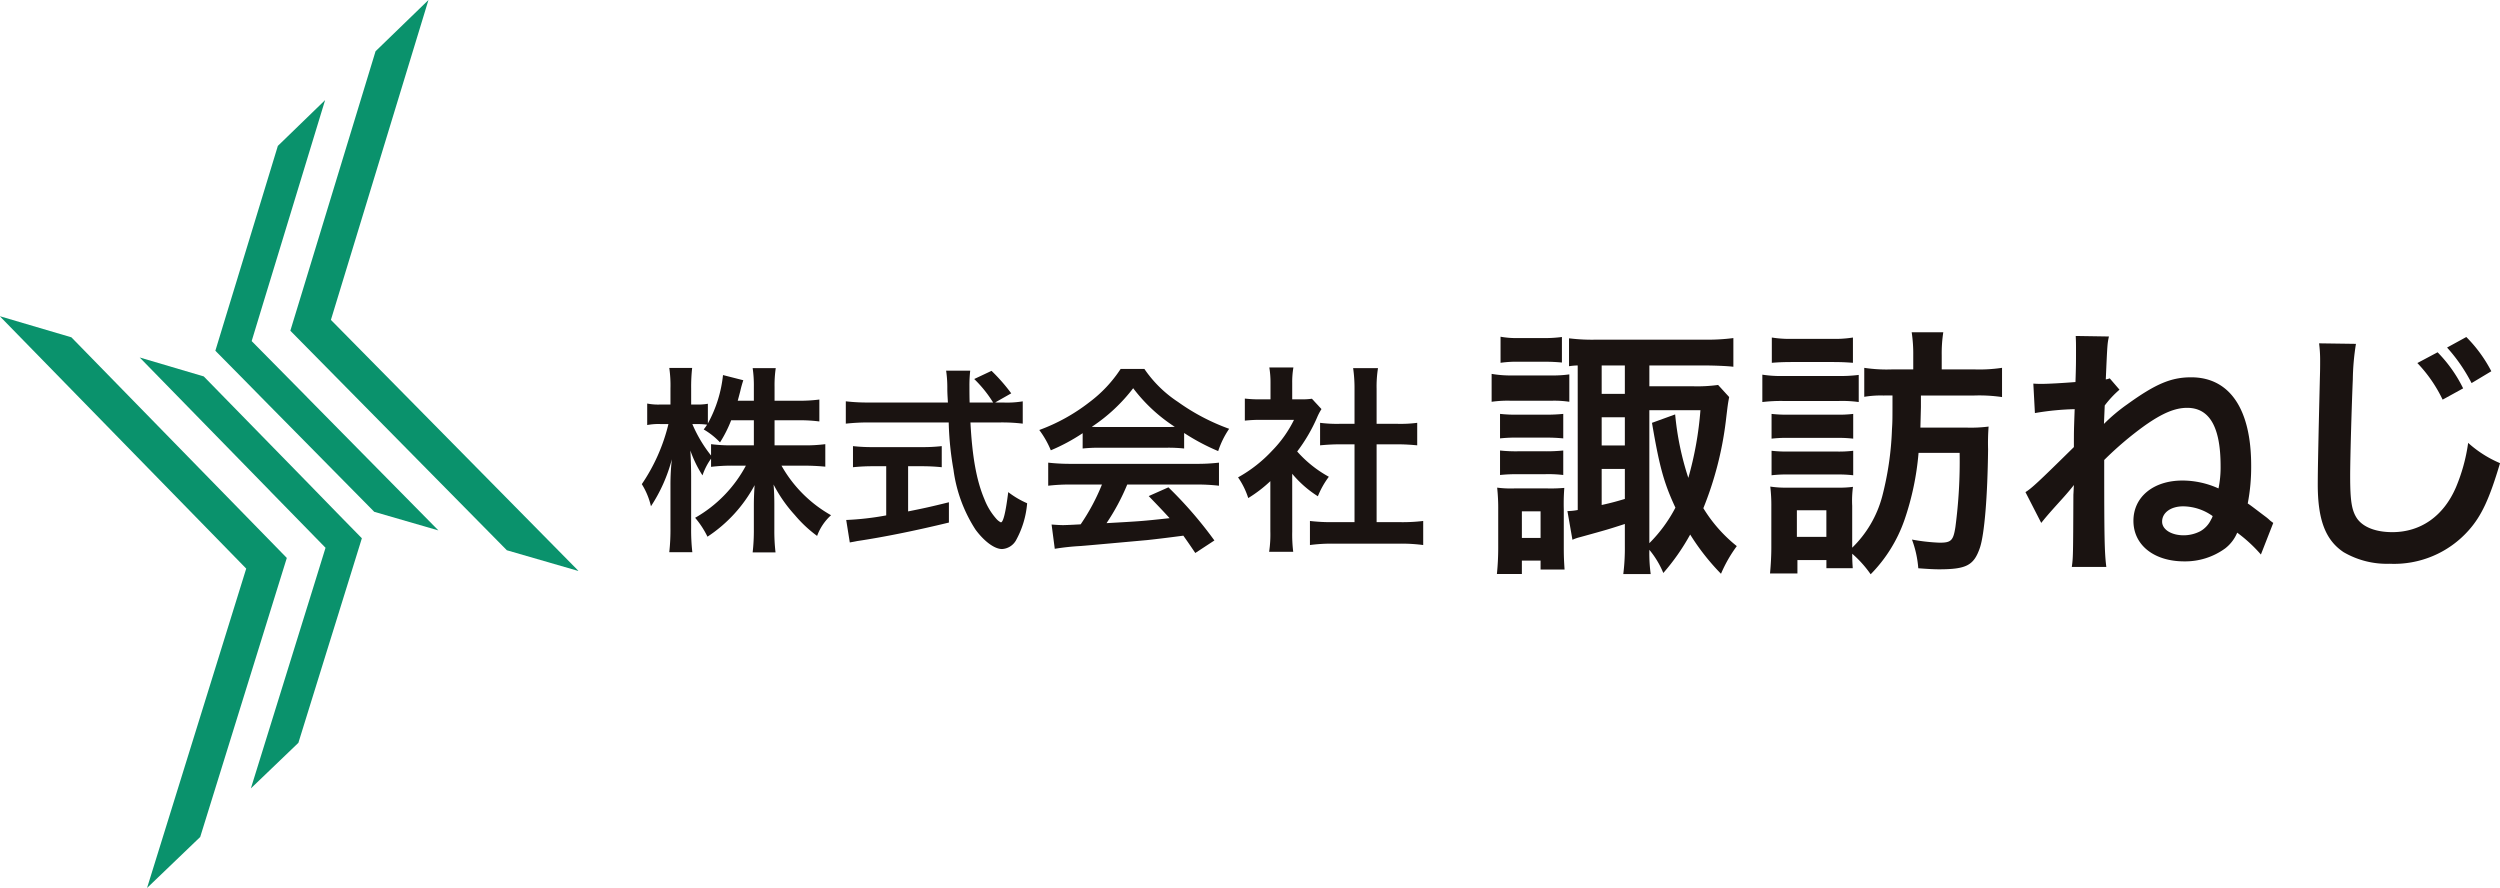
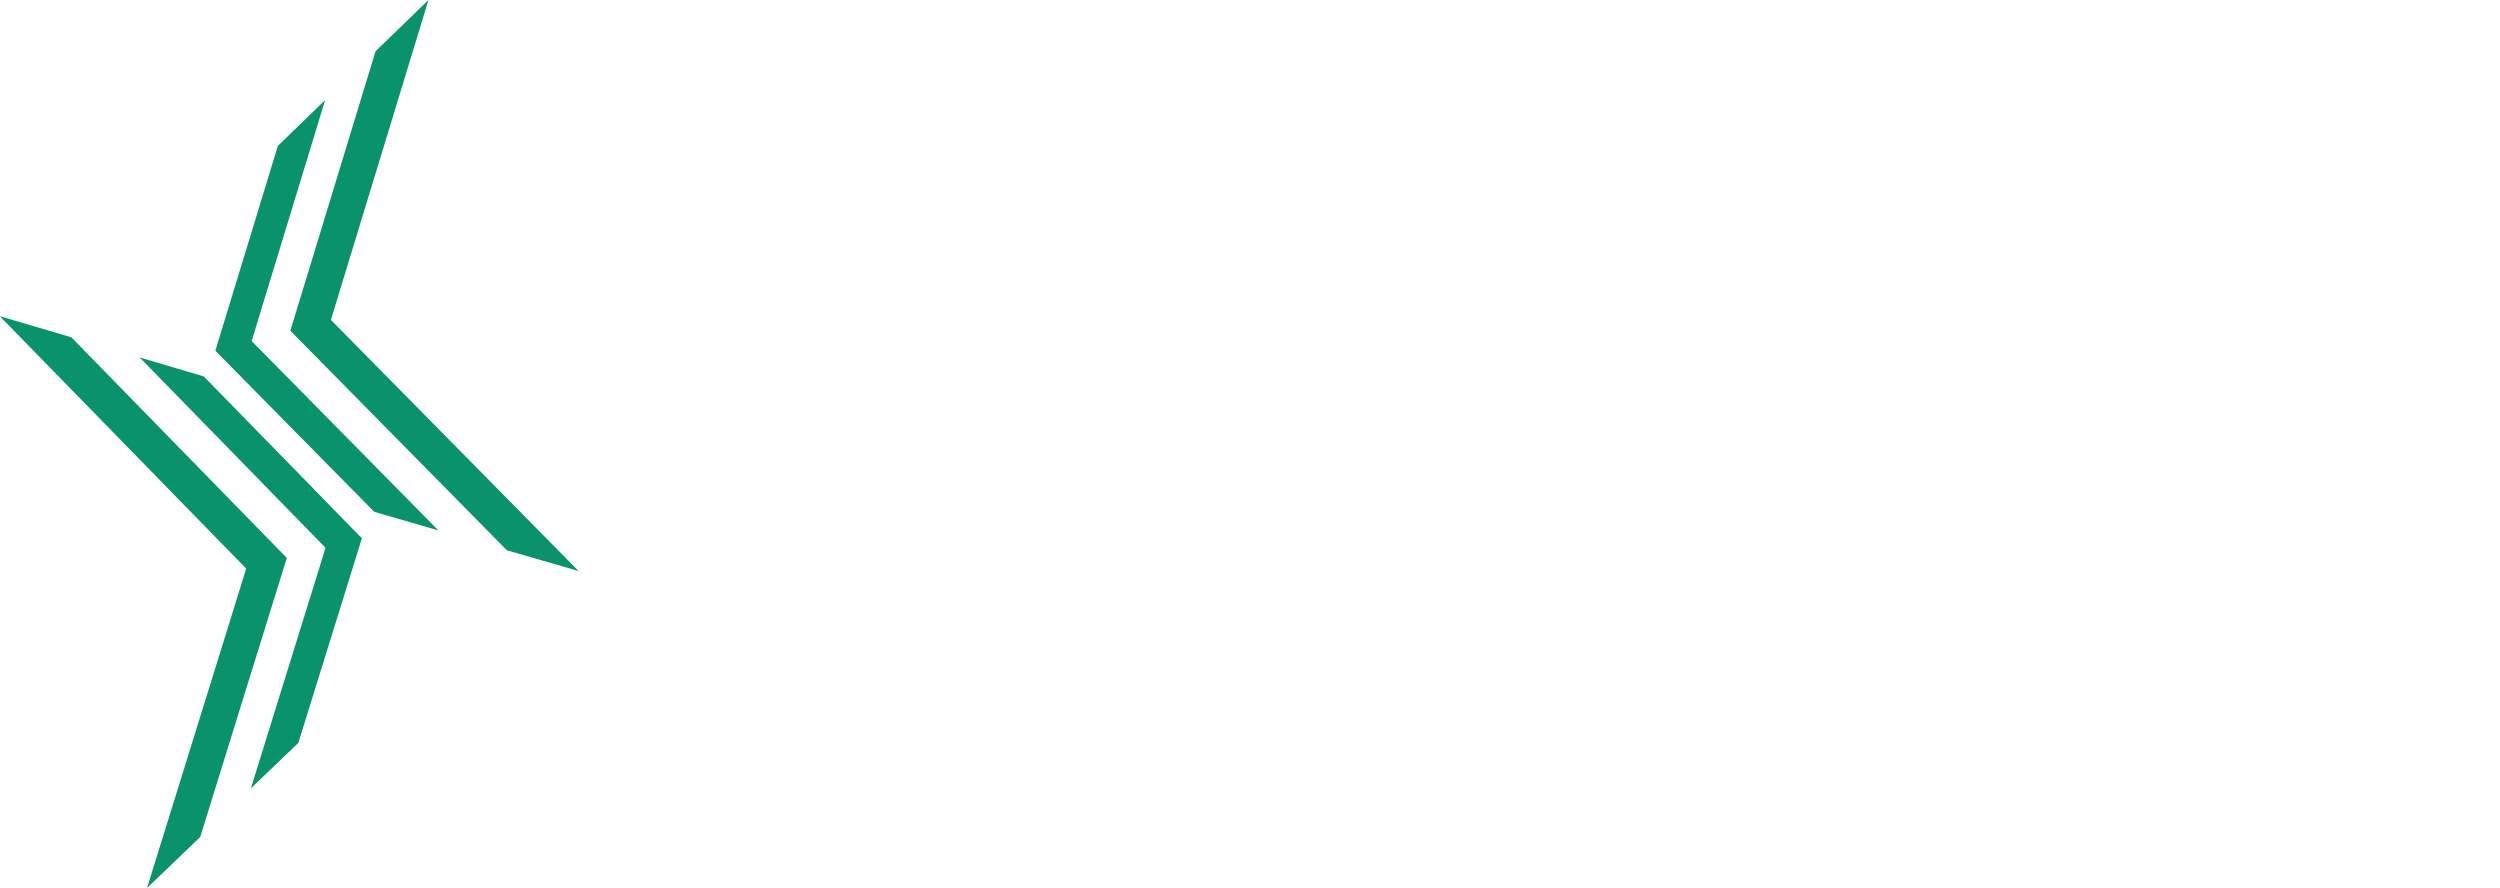
<svg xmlns="http://www.w3.org/2000/svg" width="319.245" height="113.392" viewBox="0 0 319.245 113.392">
  <defs>
    <clipPath id="clip-path">
-       <rect id="長方形_175" data-name="長方形 175" width="319.245" height="113.392" fill="none" />
-     </clipPath>
+       </clipPath>
  </defs>
  <g id="LOGO" transform="translate(0 0)">
    <path id="パス_914" data-name="パス 914" d="M40.089,6.544,30.753,37.169l-1.547,5.064,3.632,3.681L56.855,70.267,65.945,72.9l.042-.011-31.6-32.039L46.845,0Z" transform="translate(7.869 0)" fill="#0a926c" />
    <path id="パス_915" data-name="パス 915" d="M33.4,48.033l-3.629-3.676L26.3,40.843l1.47-4.838,1.547-5.064,6.362-20.873-6.036,5.85L26.065,27.653l-1.544,5.055,0,.006-1.479,4.834-1.379,4.528,3.25,3.289,3.466,3.523,3.629,3.676,9.947,10.081,8.192,2.376L33.4,48.04Z" transform="translate(5.838 2.713)" fill="#0a926c" />
    <path id="パス_916" data-name="パス 916" d="M0,31.834l31.441,32.2L18.777,104.819l6.788-6.511,9.489-30.577,1.572-5.056-3.613-3.7L9.117,34.5.039,31.823Z" transform="translate(0 8.574)" fill="#0a926c" />
    <path id="パス_917" data-name="パス 917" d="M35.741,52.2l-3.61-3.694-9.9-10.129-8.179-2.418L30.721,53.028l0,.006,3.61,3.694,3.452,3.532-1.493,4.829-1.573,5.057-6.468,20.84,6.067-5.818,3.634-11.717L39.522,68.4l0-.006,1.5-4.828,1.4-4.52L39.19,55.745Z" transform="translate(3.787 9.69)" fill="#0a926c" />
    <g id="グループ_118" data-name="グループ 118" transform="translate(0 0)">
      <g id="グループ_117" data-name="グループ 117" clip-path="url(#clip-path)">
        <path id="パス_918" data-name="パス 918" d="M81.514,46.9h3.763a19.979,19.979,0,0,0,2.718-.152v2.873c-.838-.076-1.652-.128-2.745-.128H82.4a16.625,16.625,0,0,0,6.328,6.329,6.624,6.624,0,0,0-1.78,2.643,16.287,16.287,0,0,1-2.847-2.668A17.962,17.962,0,0,1,81.387,51.9c.076.864.1,1.778.1,2.516v3.2a23.473,23.473,0,0,0,.152,2.949H78.718a24.658,24.658,0,0,0,.152-2.949V54.6c0-.712.025-1.626.1-2.618a18.147,18.147,0,0,1-6.022,6.582,11.318,11.318,0,0,0-1.577-2.414,16.684,16.684,0,0,0,6.483-6.659H76.177a21.848,21.848,0,0,0-2.771.154V48.6a8,8,0,0,0-1.093,2.135,14.739,14.739,0,0,1-1.55-3.177c.051.839.1,2.237.1,3.355v6.506a25.243,25.243,0,0,0,.152,3.127H68.07a25.856,25.856,0,0,0,.151-3.127V51.955a29.306,29.306,0,0,1,.178-3.279,20.156,20.156,0,0,1-2.668,6,9.264,9.264,0,0,0-1.168-2.821,23.34,23.34,0,0,0,3.4-7.676H66.951a7.722,7.722,0,0,0-1.7.127V41.56a7.307,7.307,0,0,0,1.7.127h1.271V39.629a15.689,15.689,0,0,0-.151-2.619h2.921a22,22,0,0,0-.127,2.619v2.058h.762a6.861,6.861,0,0,0,1.372-.1V44.1a16.315,16.315,0,0,0,1.932-6.176l2.593.661a13.3,13.3,0,0,0-.382,1.372c-.151.584-.2.762-.329,1.245h2.058V39.45a15.312,15.312,0,0,0-.152-2.414h2.948a14.94,14.94,0,0,0-.152,2.414V41.2h3a18.729,18.729,0,0,0,2.72-.152v2.8a19.721,19.721,0,0,0-2.72-.152h-3Zm-5.541-3.2a16.247,16.247,0,0,1-1.423,2.821,9.289,9.289,0,0,0-2.084-1.652c.229-.3.306-.407.434-.611a9.153,9.153,0,0,0-1.248-.076h-.635a17.2,17.2,0,0,0,2.389,4.016v-1.45a20.3,20.3,0,0,0,2.771.152h2.694v-3.2Z" transform="translate(17.395 9.971)" fill="#1a1311" />
        <path id="パス_919" data-name="パス 919" d="M105.213,41.356a12.292,12.292,0,0,0,2.465-.152v2.847A22.062,22.062,0,0,0,104.7,43.9H101c.229,4.423.787,7.448,1.778,9.786A8.3,8.3,0,0,0,104.3,56.2a1.856,1.856,0,0,0,.585.458c.3,0,.609-1.22.941-3.863a11.4,11.4,0,0,0,2.414,1.423,11.737,11.737,0,0,1-1.45,4.778,2.187,2.187,0,0,1-1.753,1.068c-.966,0-2.262-.966-3.38-2.465a18.474,18.474,0,0,1-2.821-7.651,39.848,39.848,0,0,1-.611-6.049H88.058a26.4,26.4,0,0,0-2.974.154V41.2a23.408,23.408,0,0,0,2.974.152H98.122c-.076-1.321-.076-1.321-.076-2.083a14.66,14.66,0,0,0-.152-1.983h3.076a17.165,17.165,0,0,0-.1,2.058c0,.433,0,1.17.025,2.008h3a15.635,15.635,0,0,0-2.414-3l2.211-1.042a22.552,22.552,0,0,1,2.516,2.871l-2.059,1.169ZM88.566,49.489A24.729,24.729,0,0,0,86,49.616V46.922a22.608,22.608,0,0,0,2.618.127h6.15a21.61,21.61,0,0,0,2.567-.127v2.694a24.565,24.565,0,0,0-2.541-.127H93.04v5.77c1.778-.355,2.77-.56,5.21-1.169v2.592c-4.294,1.042-8.311,1.856-11.717,2.364-.229.051-.508.1-.941.178l-.457-2.871a36.274,36.274,0,0,0,5.109-.585V49.489Z" transform="translate(22.924 10.047)" fill="#1a1311" />
        <path id="パス_920" data-name="パス 920" d="M110.086,45.319a24.038,24.038,0,0,1-4.067,2.186,11.744,11.744,0,0,0-1.474-2.593,23.659,23.659,0,0,0,6.38-3.533,16.743,16.743,0,0,0,4.014-4.269h3.025a15.463,15.463,0,0,0,4.294,4.218,26.861,26.861,0,0,0,6.534,3.431,11.289,11.289,0,0,0-1.4,2.847,27.088,27.088,0,0,1-4.348-2.313v1.982a19.318,19.318,0,0,0-2.288-.1h-8.487a20.327,20.327,0,0,0-2.186.1Zm-1.4,6.557a23.823,23.823,0,0,0-3,.152V49.081a24.991,24.991,0,0,0,3,.152h15.834a23.95,23.95,0,0,0,2.973-.152v2.948a23.652,23.652,0,0,0-2.973-.152h-8.743a27.693,27.693,0,0,1-2.643,4.93c4.5-.254,4.5-.254,8.056-.635-.812-.89-1.247-1.347-2.668-2.822l2.515-1.117a51.968,51.968,0,0,1,5.871,6.785l-2.439,1.6c-.84-1.247-1.093-1.6-1.526-2.213-2.109.281-3.634.458-4.574.56-2.517.228-7.548.687-8.566.763a30.251,30.251,0,0,0-3.279.355l-.406-3.1c.685.051,1.12.076,1.475.076.178,0,.939-.025,2.237-.1a26.418,26.418,0,0,0,2.719-5.084Zm12.047-7.345c.4,0,.635,0,1.117-.025a20.77,20.77,0,0,1-5.313-4.93,21.671,21.671,0,0,1-5.286,4.93c.433.025.584.025,1.042.025Z" transform="translate(28.168 9.998)" fill="#1a1311" />
-         <path id="パス_921" data-name="パス 921" d="M131.459,57.912a18.075,18.075,0,0,0,.127,2.593H128.51a15.21,15.21,0,0,0,.154-2.643v-6.38a17.085,17.085,0,0,1-2.822,2.161,9.9,9.9,0,0,0-1.3-2.644,17.569,17.569,0,0,0,4.372-3.43,15.113,15.113,0,0,0,2.77-3.914h-4.143a17.7,17.7,0,0,0-2.134.1V40.936a15.753,15.753,0,0,0,2.007.1h1.272V38.9a11.828,11.828,0,0,0-.152-1.932h3.075a10.842,10.842,0,0,0-.152,1.983v2.084H132.5a9.209,9.209,0,0,0,1.474-.077l1.22,1.323a7.06,7.06,0,0,0-.559,1.066,20.912,20.912,0,0,1-2.543,4.347,15.031,15.031,0,0,0,4.042,3.228,10.854,10.854,0,0,0-1.4,2.491,13.96,13.96,0,0,1-3.278-2.873Zm10.776-1.193h3.049a22.048,22.048,0,0,0,2.9-.152v3.073a21.1,21.1,0,0,0-2.9-.178h-8.692a20.706,20.706,0,0,0-2.871.178V56.566a23.293,23.293,0,0,0,2.922.152h2.771V46.78h-1.907c-.864,0-1.678.052-2.491.128V44.034a16.962,16.962,0,0,0,2.491.128h1.907V39.69a17.994,17.994,0,0,0-.178-2.643h3.176a14.9,14.9,0,0,0-.178,2.643v4.472h2.694a16.344,16.344,0,0,0,2.491-.128v2.874c-.812-.076-1.6-.128-2.491-.128h-2.694Z" transform="translate(33.556 9.96)" fill="#1a1311" />
-         <path id="パス_922" data-name="パス 922" d="M159.971,42.181a12.9,12.9,0,0,0-2.22-.135h-5.28a14.539,14.539,0,0,0-2.421.135V38.617a14.12,14.12,0,0,0,2.69.2h4.876a14.841,14.841,0,0,0,2.355-.135Zm-9.249,21.994a32.459,32.459,0,0,0,.169-3.3V55.97a24.644,24.644,0,0,0-.135-2.826,13.492,13.492,0,0,0,2.219.1h4.137a19.663,19.663,0,0,0,2.219-.067,26.271,26.271,0,0,0-.067,2.724v4.876c0,1.21.034,1.817.1,2.824H156.3V62.46h-2.388v1.715Zm.4-20.448a18.76,18.76,0,0,0,2.354.1h3.3a21.637,21.637,0,0,0,2.421-.1v3.128a22.973,22.973,0,0,0-2.421-.1h-3.3a19.96,19.96,0,0,0-2.354.1Zm0,4.675a18.758,18.758,0,0,0,2.354.1h3.3a21.215,21.215,0,0,0,2.421-.1v3.128a16.061,16.061,0,0,0-2.421-.1h-3.3a19.9,19.9,0,0,0-2.354.1Zm.067-14.529a11.281,11.281,0,0,0,2.321.169h3.161a15.673,15.673,0,0,0,2.355-.135v3.262a21.548,21.548,0,0,0-2.355-.1h-3.161a14.11,14.11,0,0,0-2.321.135Zm2.724,25.693H156.3v-3.4h-2.388Zm7.129-22.027a8.885,8.885,0,0,0-1.109.1V34.076a23.9,23.9,0,0,0,3.6.169h13.587a25.643,25.643,0,0,0,3.8-.2v3.665c-.74-.1-2.555-.168-3.766-.168h-6.962V40.2h5.549a19.6,19.6,0,0,0,3.229-.169l1.413,1.547c-.169.908-.169.908-.438,3.161a43.676,43.676,0,0,1-2.859,11.031,18.61,18.61,0,0,0,4.272,4.842,17.437,17.437,0,0,0-2.018,3.532,29.224,29.224,0,0,1-3.935-5.01,27.975,27.975,0,0,1-3.43,4.91,11.536,11.536,0,0,0-1.782-2.96,19.529,19.529,0,0,0,.169,3.095h-3.5a26.505,26.505,0,0,0,.2-3.6V57.785c-2.187.707-2.187.707-5.718,1.682a5.4,5.4,0,0,0-.975.336l-.64-3.666A6.953,6.953,0,0,0,161.046,56Zm3.061,3.632h2.959V37.54h-2.959Zm0,6.591h2.959v-3.6h-2.959Zm0,7.6c1.346-.3,1.817-.438,2.96-.774V50.756h-2.96Zm6.087,4.876a18.472,18.472,0,0,0,3.33-4.539c-1.48-3.162-2.051-5.281-2.993-10.83l2.959-1.076a36.794,36.794,0,0,0,1.682,8.105,43.6,43.6,0,0,0,1.546-8.644h-6.524Z" transform="translate(40.428 9.126)" fill="#1a1311" />
        <path id="パス_923" data-name="パス 923" d="M177.283,38.838a14.816,14.816,0,0,0,2.69.168H186.9a18.178,18.178,0,0,0,2.691-.135v3.464a15.383,15.383,0,0,0-2.557-.135h-7.062a19.984,19.984,0,0,0-2.69.135ZM192.719,41.5a12.8,12.8,0,0,0-2.422.168v-3.7a19.452,19.452,0,0,0,3.566.2h2.69V36.349a18.4,18.4,0,0,0-.2-2.925h4.036a17.534,17.534,0,0,0-.2,2.925v1.817h4.137a19.662,19.662,0,0,0,3.565-.2V41.7a20.025,20.025,0,0,0-3.532-.2h-6.827v1.479l-.067,2.623h5.987a17.828,17.828,0,0,0,2.724-.135,27.93,27.93,0,0,0-.067,2.893c-.067,6.12-.471,10.863-1.042,12.578-.774,2.253-1.716,2.758-5.248,2.758-.571,0-1.277-.034-2.623-.135a13.3,13.3,0,0,0-.807-3.666,24.192,24.192,0,0,0,3.532.4c1.479,0,1.749-.27,2.018-2.018a63.993,63.993,0,0,0,.538-9.45h-5.247a35.267,35.267,0,0,1-1.815,8.609,18.563,18.563,0,0,1-4.3,6.893,14.165,14.165,0,0,0-2.355-2.623c0,.942.033,1.278.067,1.851h-3.364V62.513h-3.7v1.715h-3.5c.1-1.042.168-2.253.168-3.3V55.753a20.536,20.536,0,0,0-.135-2.623,12.977,12.977,0,0,0,2.255.135h6.289a13.251,13.251,0,0,0,2.017-.1,13.353,13.353,0,0,0-.1,2.422v5.347a14.231,14.231,0,0,0,3.834-6.558,39.233,39.233,0,0,0,1.244-8.542c.067-1.076.067-1.076.067-4.338ZM178.46,43.849a17.061,17.061,0,0,0,2.119.1h6.256a15.166,15.166,0,0,0,2.051-.1v3.161a16.6,16.6,0,0,0-2.051-.1h-6.256a16.686,16.686,0,0,0-2.119.1Zm0,4.708a17.062,17.062,0,0,0,2.119.1H186.8a15.406,15.406,0,0,0,2.086-.1v3.128a17.016,17.016,0,0,0-2.119-.1h-6.221a16.774,16.774,0,0,0-2.086.1Zm.033-14.461a14.553,14.553,0,0,0,2.724.169h4.91a14.537,14.537,0,0,0,2.724-.169v3.229c-.873-.067-1.513-.1-2.724-.1h-4.91c-1.21,0-1.916.034-2.724.1Zm3.2,25.458h3.766v-3.4h-3.766Z" transform="translate(47.765 9.005)" fill="#1a1311" />
        <path id="パス_924" data-name="パス 924" d="M204.756,39.882c.539.034.774.034,1.042.034.81,0,2.659-.1,4.339-.236.069-1.984.069-2.522.069-4,0-.875,0-1.109-.036-1.883l4.239.067c-.2.941-.2.941-.4,5.481a2.161,2.161,0,0,0,.505-.135l1.245,1.446a12.913,12.913,0,0,0-1.885,2.018l-.1,2.354a22.185,22.185,0,0,1,2.958-2.488c3.633-2.623,5.617-3.464,8.173-3.464,4.91,0,7.669,4.036,7.669,11.266a24.413,24.413,0,0,1-.438,4.843c.505.336.741.538,2.219,1.648a5.824,5.824,0,0,1,.64.538c.135.1.169.135.4.3l-1.579,4.036a18.5,18.5,0,0,0-3.026-2.791,4.932,4.932,0,0,1-1.547,2.018,8.677,8.677,0,0,1-5.212,1.648c-3.868,0-6.492-2.086-6.492-5.179,0-3.059,2.558-5.145,6.254-5.145a11.222,11.222,0,0,1,4.609,1.009,13.307,13.307,0,0,0,.268-2.859c0-4.977-1.412-7.433-4.27-7.433-1.546,0-3.16.673-5.447,2.288a42.863,42.863,0,0,0-5.146,4.372c0,9.886.033,11.77.27,13.653h-4.406c.166-1.244.166-1.244.2-9.214.033-.505.033-.707.066-1.244-.336.437-1.009,1.244-1.784,2.084-1.579,1.748-1.847,2.086-2.387,2.757l-2.016-3.934c.772-.471,1.646-1.278,6.186-5.752,0-2.084,0-2.084.1-4.842a34.3,34.3,0,0,0-5.078.5Zm19.137,15.671c-1.58,0-2.691.807-2.691,1.951,0,1.009,1.177,1.748,2.757,1.748a4.654,4.654,0,0,0,2.153-.537,3.372,3.372,0,0,0,1.344-1.48,1.7,1.7,0,0,0,.2-.438,6.582,6.582,0,0,0-3.765-1.244" transform="translate(54.896 9.105)" fill="#1a1311" />
-         <path id="パス_925" data-name="パス 925" d="M238.031,34.776a30.776,30.776,0,0,0-.4,4.539c-.135,3.128-.338,9.955-.338,12.343,0,3.194.2,4.4.875,5.414.774,1.109,2.388,1.748,4.506,1.748,3.632,0,6.558-2.05,8.138-5.751a22.5,22.5,0,0,0,1.547-5.649,14.542,14.542,0,0,0,4.07,2.59c-1.346,4.539-2.355,6.725-4,8.575a12.729,12.729,0,0,1-10.089,4.272,10.962,10.962,0,0,1-5.885-1.48c-2.321-1.547-3.3-4.137-3.3-8.642,0-1.749.067-5.112.269-13.554.034-1.008.034-1.715.034-2.186a16.809,16.809,0,0,0-.135-2.286Zm10.426,1.075a17.63,17.63,0,0,1,3.262,4.608L249.1,41.9a17.91,17.91,0,0,0-3.228-4.674Zm4.338,3.935a21.263,21.263,0,0,0-3.128-4.539l2.456-1.346a17.735,17.735,0,0,1,3.194,4.372Z" transform="translate(62.819 9.134)" fill="#1a1311" />
      </g>
    </g>
  </g>
</svg>